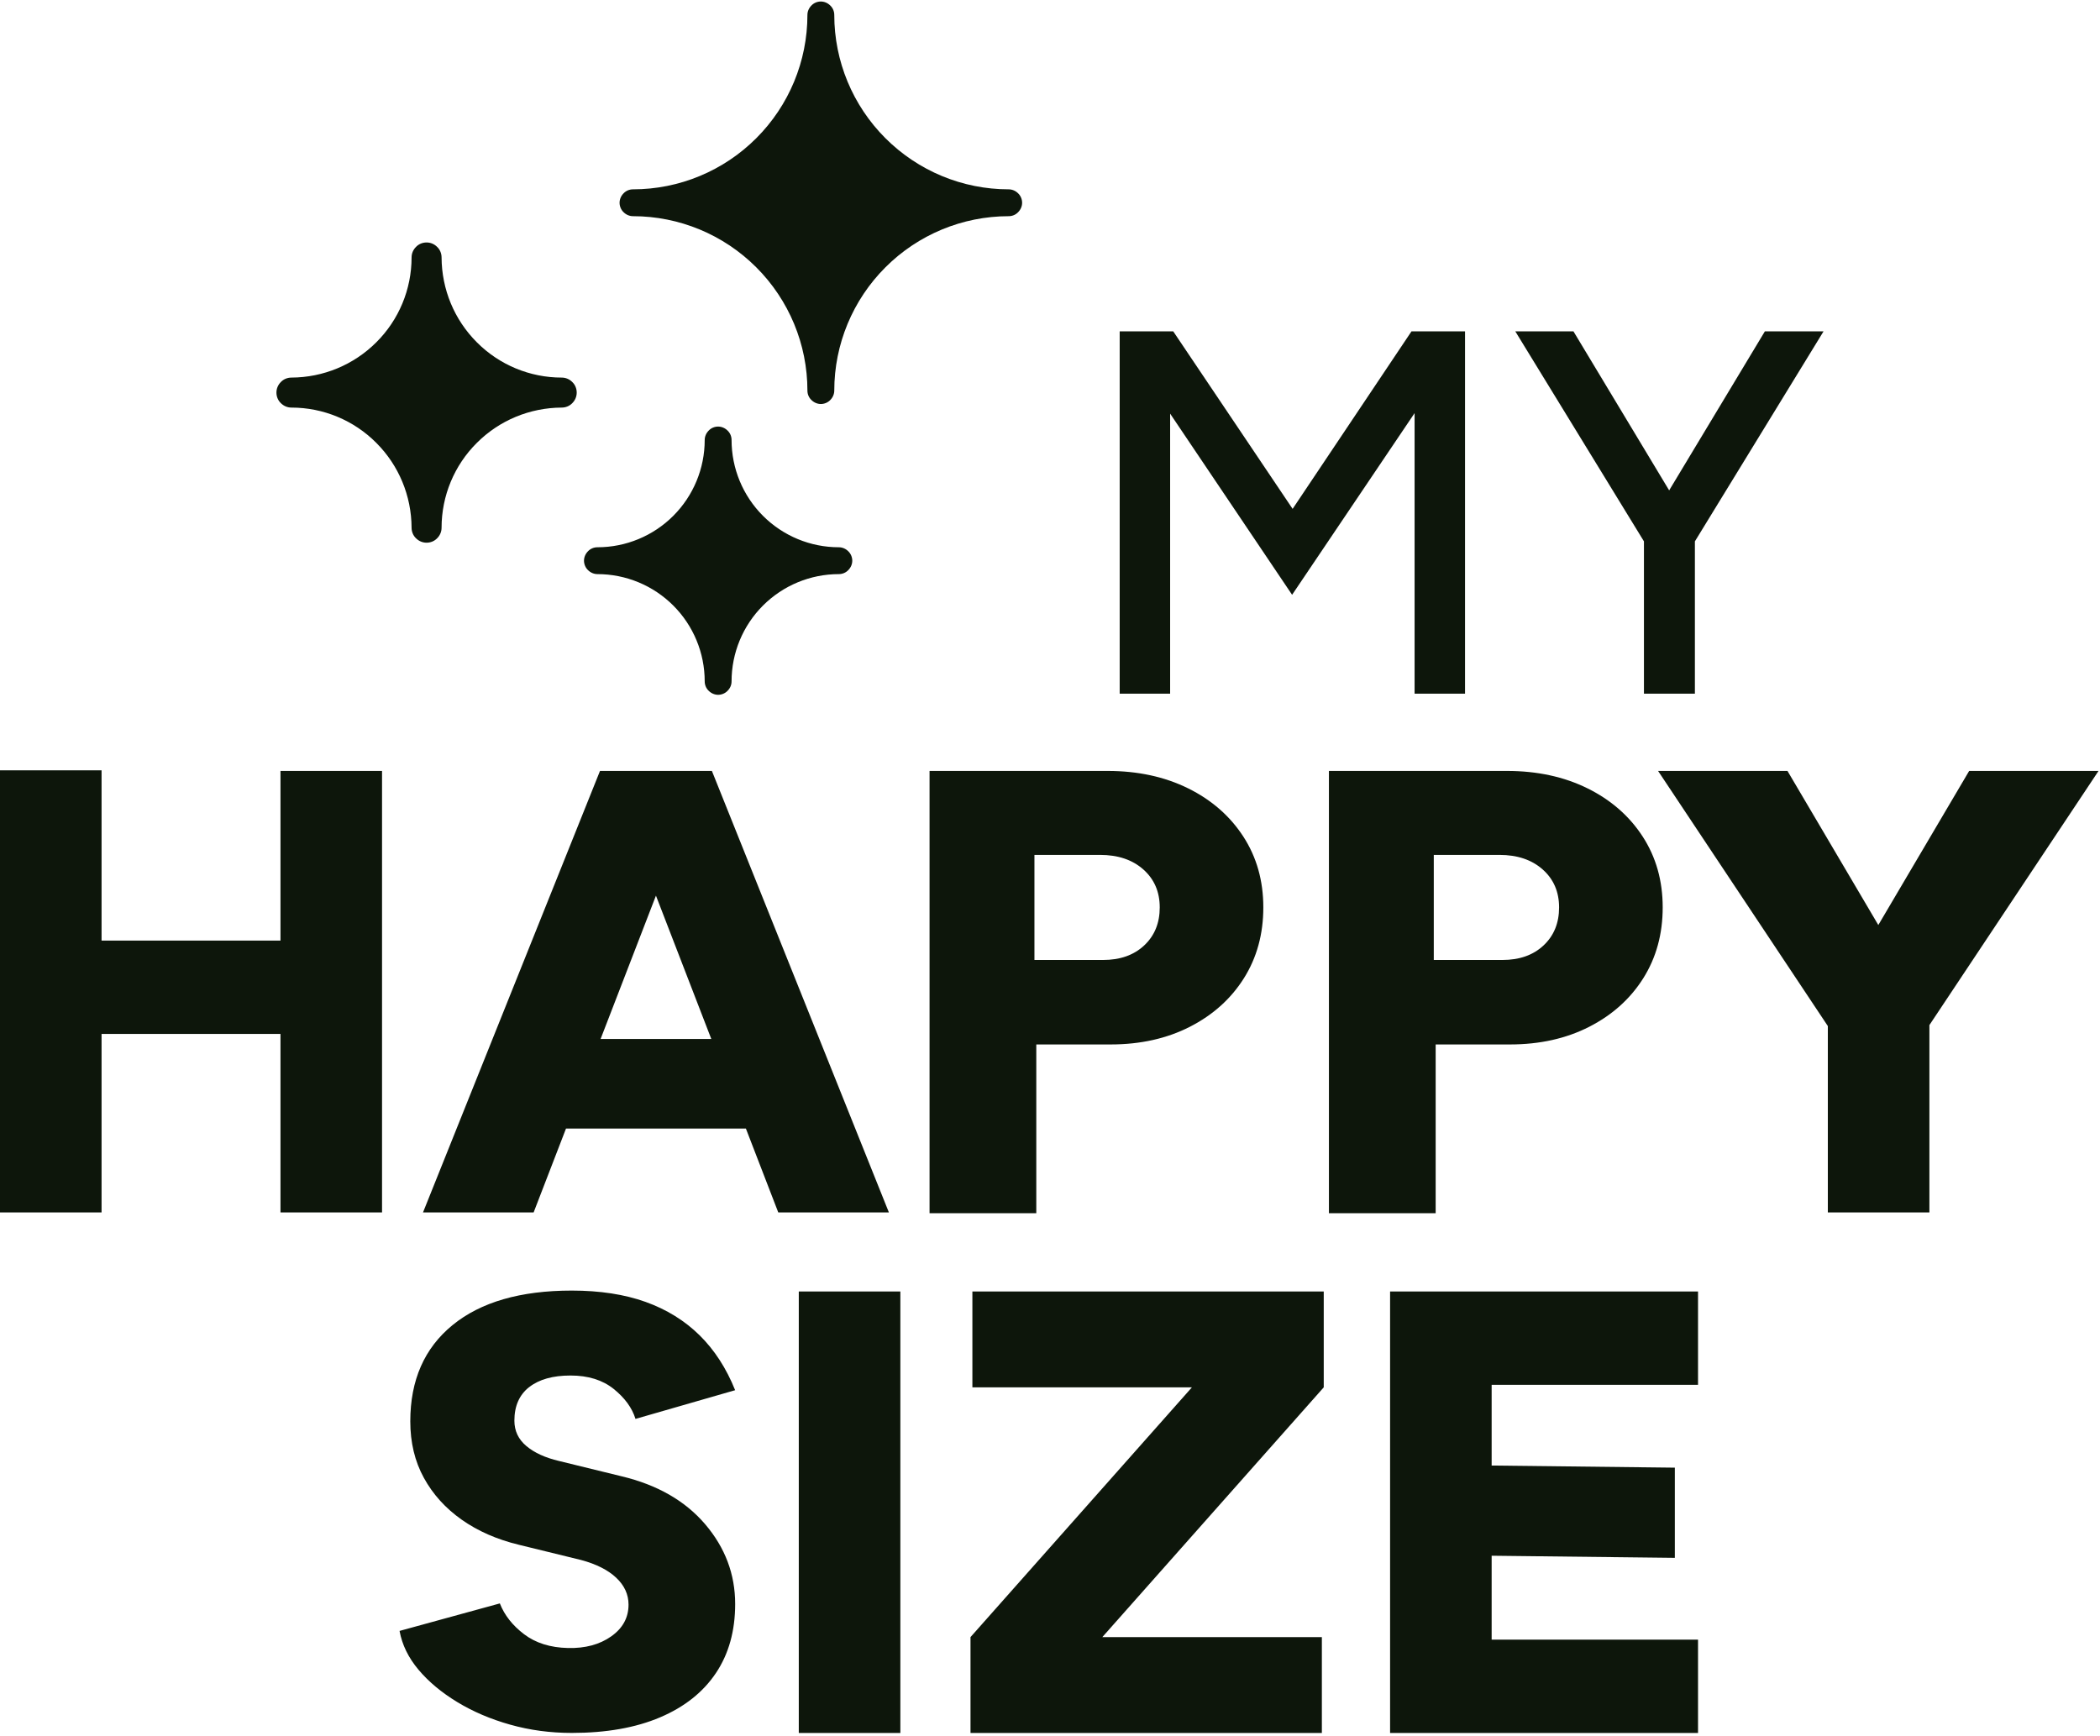
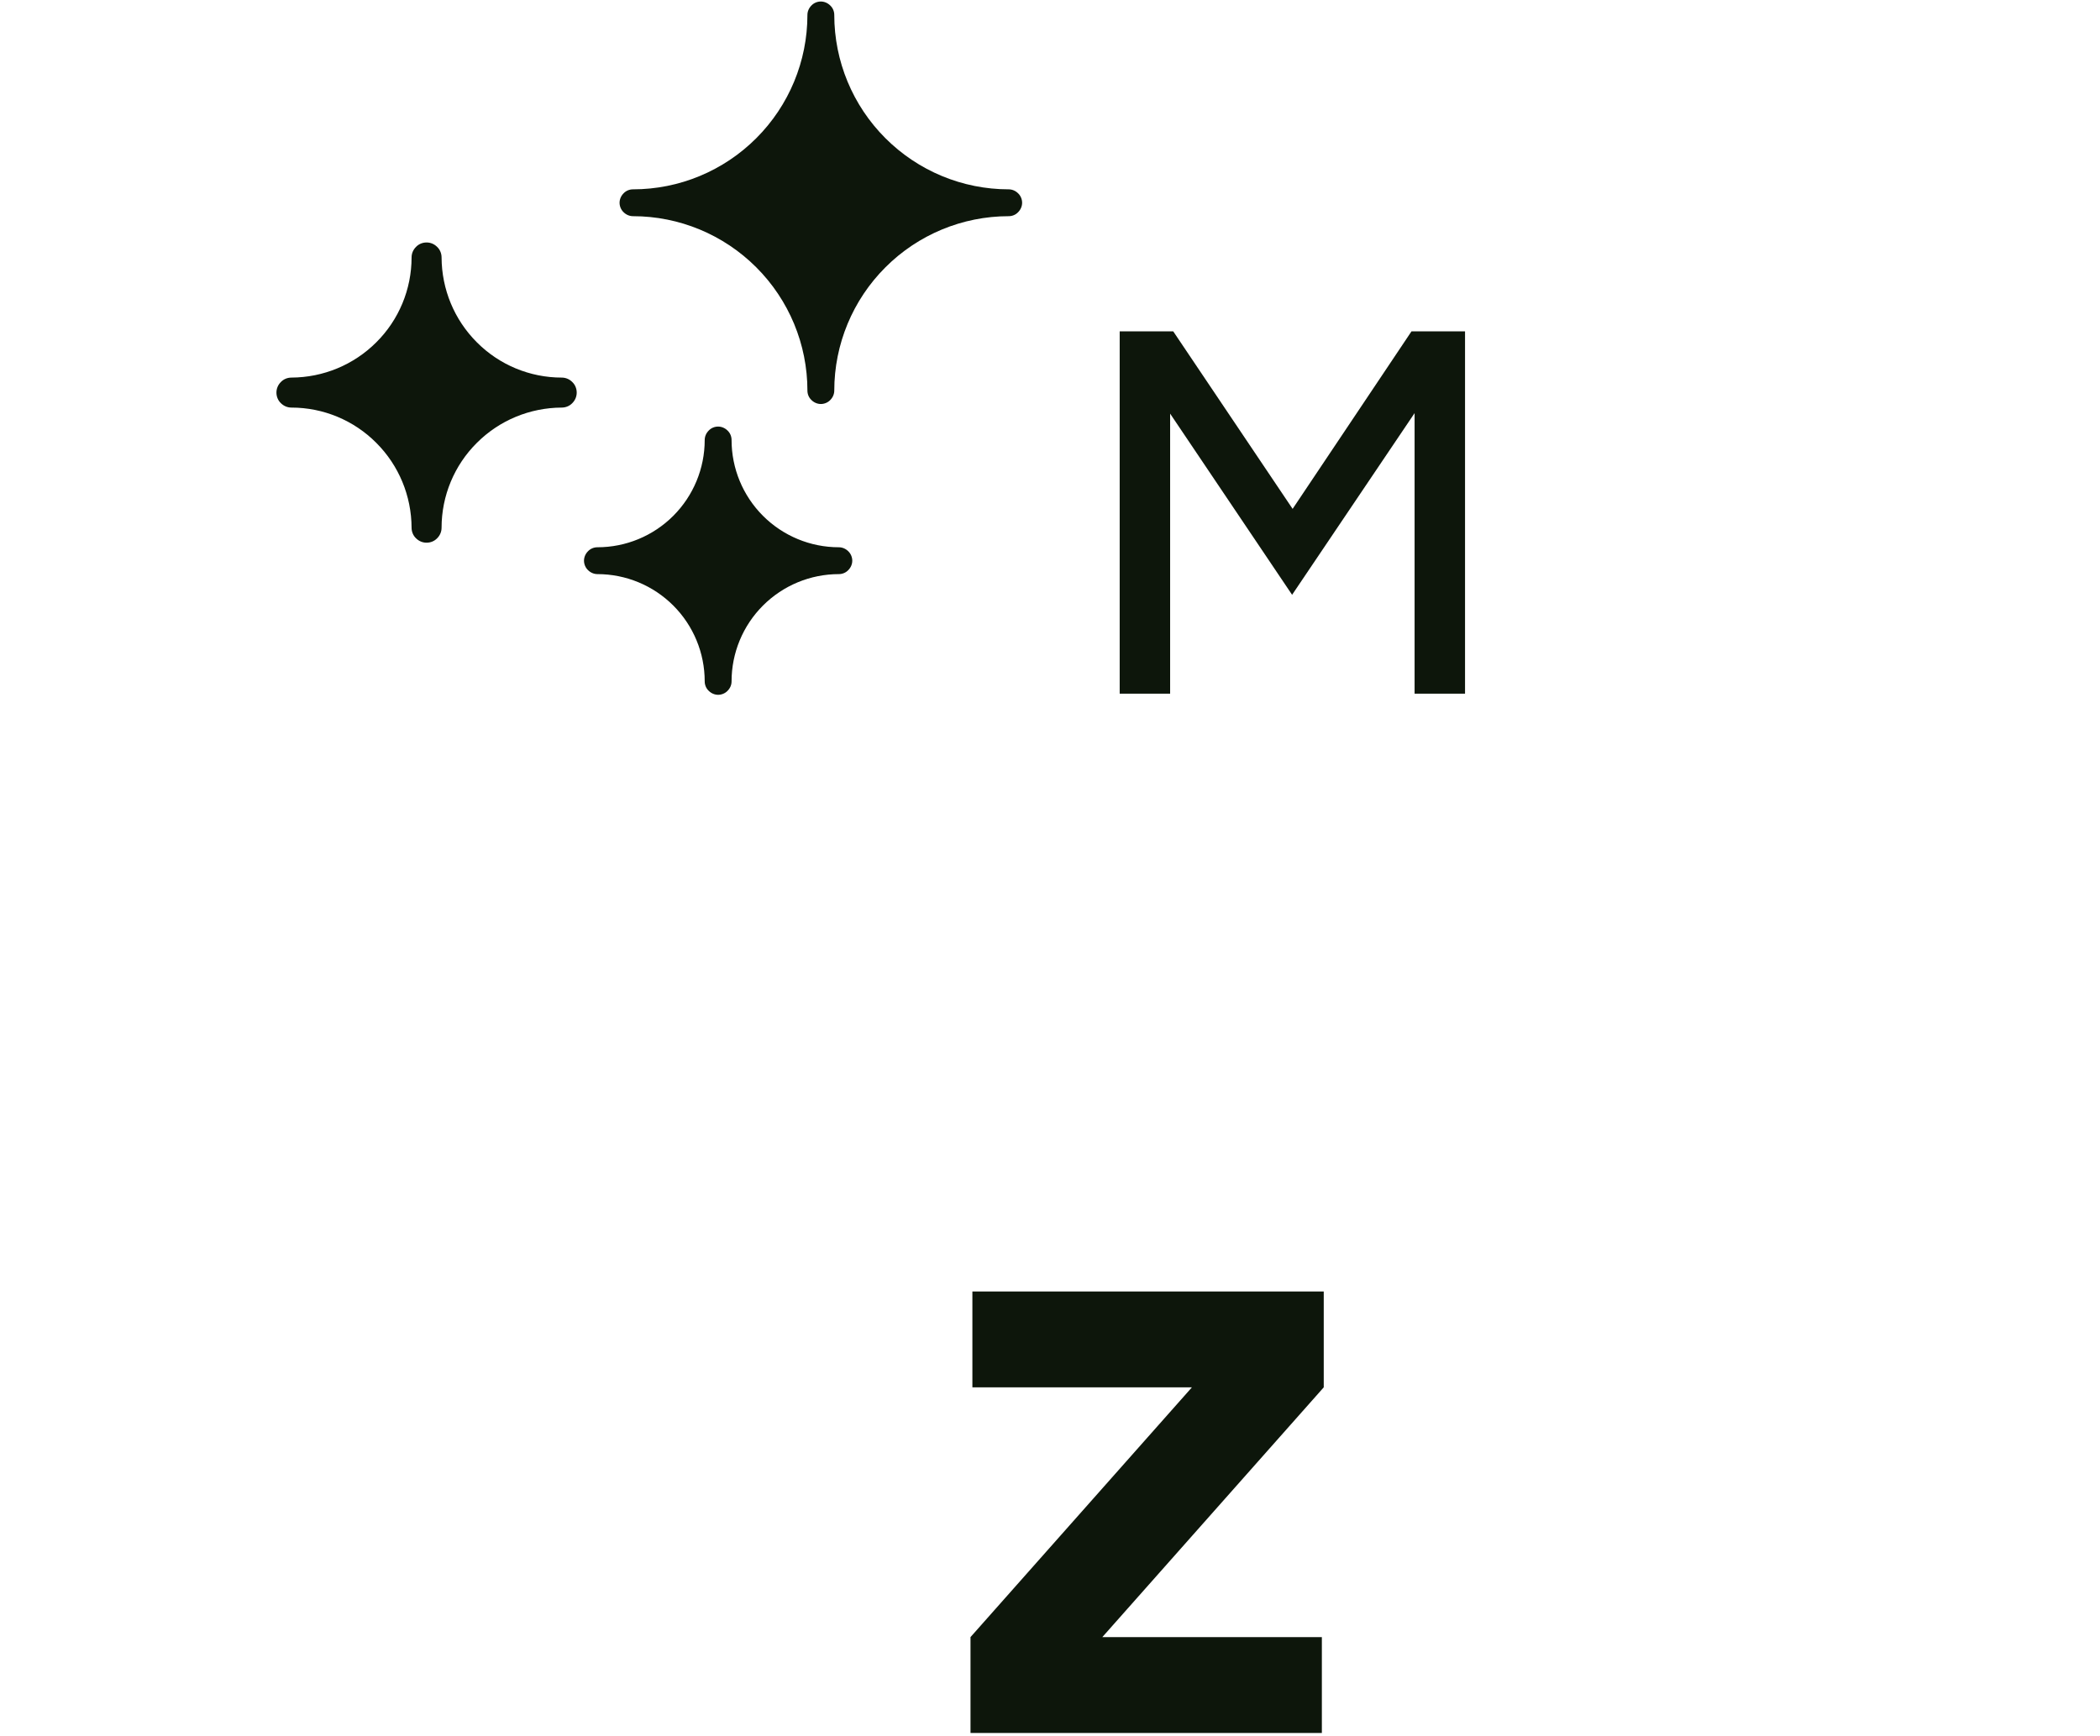
<svg xmlns="http://www.w3.org/2000/svg" width="150" height="124" viewBox="0 0 904 746" fill="none">
-   <path fill-rule="evenodd" clip-rule="evenodd" d="M120.74 404.32H43.72V331H0V521.36H43.72V444.51H120.74V521.36H164.46V331.28H120.74V404.32ZM303.1 331.28H258.28L182.09 521.36H229.71L243.65 485.24H321.09L335.03 521.36H382.65L306.46 331.28H303.1ZM258.54 446.68L282.37 384.96L306.2 446.68H258.54ZM476.79 331.27C489.8 331.27 501.36 333.77 511.47 338.77L511.46 338.76C521.56 343.76 529.48 350.68 535.22 359.53C540.96 368.38 543.83 378.54 543.83 390.02C543.83 401.5 541.04 411.66 535.48 420.51C529.91 429.36 522.16 436.33 512.23 441.41C502.3 446.49 490.91 449.03 478.07 449.03H446.1V521.69H400.15V331.27H476.79ZM474.84 412.66C482.2 412.66 488.1 410.57 492.56 406.39C497.01 402.21 499.24 396.76 499.24 390.04C499.24 383.32 496.89 377.87 492.18 373.69C487.47 369.51 481.27 367.42 473.56 367.42H445.3V412.66H474.84ZM683.39 338.77C673.28 333.77 661.72 331.27 648.71 331.27H572.07V521.69H618.02V449.03H649.99C662.83 449.03 674.22 446.49 684.15 441.41C694.08 436.33 701.83 429.36 707.4 420.51C712.96 411.66 715.75 401.5 715.75 390.02C715.75 378.54 712.88 368.38 707.14 359.53C701.4 350.68 693.48 343.76 683.38 338.76L683.39 338.77ZM664.47 406.39C660.01 410.57 654.11 412.66 646.75 412.66H617.21V367.42H645.47C653.18 367.42 659.38 369.51 664.09 373.69C668.8 377.87 671.15 383.32 671.15 390.04C671.15 396.76 668.92 402.21 664.47 406.39ZM808.57 397.61L847.67 331.28H903.36L830.56 440.7V521.36H786.84V441.11L713.77 331.28H769.47L808.57 397.61Z" fill="#0D160B" />
-   <path d="M227.8 596.57C232.05 593.24 237.98 591.57 245.59 591.57C253.2 591.57 259.39 593.5 264.19 597.36C268.98 601.22 272.11 605.52 273.56 610.25L316.46 597.89C312.66 588.42 307.54 580.53 301.12 574.21C294.69 567.9 286.95 563.12 277.9 559.87C268.85 556.63 258.25 555 246.13 555C224.04 555 206.93 559.96 194.81 569.86C182.68 579.77 176.62 593.58 176.62 611.29C176.62 620.41 178.56 628.52 182.46 635.62C186.35 642.72 191.78 648.73 198.75 653.64C205.72 658.55 213.91 662.15 223.32 664.43L250.2 671.01C256.72 672.77 261.74 675.31 265.27 678.64C268.8 681.97 270.57 685.83 270.57 690.21C270.57 695.82 268.08 700.38 263.1 703.89C258.12 707.4 251.92 709.07 244.5 708.89C236.9 708.72 230.6 706.74 225.63 702.97C220.65 699.2 217.16 694.77 215.17 689.69L172 701.53C173.09 707.49 175.8 713.06 180.15 718.23C184.5 723.4 190.06 728.05 196.85 732.17C203.64 736.29 211.24 739.54 219.66 741.9C228.08 744.27 236.9 745.45 246.14 745.45C260.98 745.45 273.65 743.21 284.16 738.74C294.66 734.27 302.67 727.91 308.19 719.67C313.71 711.43 316.47 701.52 316.47 689.94C316.47 677.14 312.17 665.7 303.57 655.61C294.97 645.53 282.98 638.64 267.59 634.96L240.71 628.38C234.74 626.98 230.03 624.83 226.59 621.93C223.15 619.04 221.43 615.4 221.43 611.01C221.43 604.7 223.56 599.87 227.81 596.54L227.8 596.57Z" fill="#0D160B" />
-   <path d="M387.58 555.39H343.86V745.47H387.58V555.39Z" fill="#0D160B" />
  <path d="M418.59 596.66H513.09L417.78 704.19V745.47H569.03V704.19H474.53L569.84 596.66V555.39H418.59V596.66Z" fill="#0D160B" />
-   <path d="M730.96 595.57V555.39H598.4V745.47H730.96V705.28H642.12V669.16L720.98 670.07V631.24L642.12 630.33V595.57H730.96Z" fill="#0D160B" />
  <path fill-rule="evenodd" clip-rule="evenodd" d="M353.355 0C351.817 0 350.341 0.615 349.296 1.722C348.189 2.829 347.574 4.305 347.574 5.78C347.574 25.705 339.641 44.768 325.559 58.85C311.477 72.932 292.414 80.865 272.49 80.865C270.952 80.865 269.476 81.48 268.431 82.587C267.324 83.694 266.709 85.169 266.709 86.645C266.709 88.121 267.324 89.659 268.431 90.704C269.538 91.811 271.014 92.426 272.49 92.426C292.414 92.426 311.477 100.359 325.559 114.441C339.641 128.523 347.574 147.586 347.574 167.51C347.574 169.048 348.189 170.523 349.296 171.569C350.403 172.676 351.879 173.291 353.355 173.291C354.83 173.291 356.368 172.676 357.413 171.569C358.52 170.462 359.135 168.986 359.135 167.51C359.135 147.586 367.068 128.523 381.15 114.441C395.232 100.359 414.295 92.426 434.22 92.426C435.757 92.426 437.233 91.811 438.278 90.704C439.385 89.597 440 88.121 440 86.645C440 85.169 439.385 83.632 438.278 82.587C437.171 81.48 435.695 80.865 434.22 80.865C414.295 80.865 395.232 72.932 381.15 58.85C367.068 44.768 359.135 25.705 359.135 5.78C359.135 4.243 358.52 2.767 357.413 1.722C356.306 0.615 354.83 0 353.355 0ZM183.63 103.742C181.909 103.742 180.248 104.418 179.08 105.648C177.85 106.878 177.174 108.477 177.174 110.198C177.174 123.912 171.701 137.071 161.984 146.726C152.268 156.442 139.17 161.854 125.457 161.915C123.735 161.915 122.075 162.591 120.906 163.821C119.676 165.051 119 166.65 119 168.372C119 170.094 119.676 171.754 120.906 172.923C122.136 174.152 123.735 174.829 125.457 174.829C139.17 174.829 152.33 180.302 161.984 190.018C171.701 199.734 177.112 212.832 177.174 226.545C177.174 228.267 177.85 229.928 179.08 231.096C180.31 232.326 181.909 233.002 183.63 233.002C185.352 233.002 187.013 232.326 188.181 231.096C189.411 229.866 190.087 228.267 190.087 226.545C190.087 212.832 195.56 199.673 205.276 190.018C214.992 180.302 228.091 174.89 241.804 174.829C243.526 174.829 245.186 174.152 246.355 172.923C247.584 171.693 248.261 170.094 248.261 168.372C248.261 166.65 247.584 164.99 246.355 163.821C245.125 162.591 243.526 161.915 241.804 161.915C228.091 161.915 214.931 156.442 205.276 146.726C195.56 137.01 190.149 123.912 190.087 110.198C190.087 108.477 189.411 106.816 188.181 105.648C186.951 104.418 185.352 103.742 183.63 103.742ZM305.082 184.727C306.127 183.62 307.603 183.005 309.14 183.005C310.616 183.005 312.092 183.62 313.199 184.727C314.306 185.773 314.921 187.249 314.921 188.786C314.921 201.023 319.779 212.769 328.449 221.439C337.12 230.11 348.866 234.968 361.103 234.968C362.579 234.968 364.055 235.583 365.162 236.69C366.268 237.735 366.883 239.273 366.883 240.749C366.883 242.224 366.268 243.7 365.162 244.807C364.116 245.914 362.64 246.529 361.103 246.529C348.866 246.529 337.12 251.387 328.449 260.058C319.779 268.728 314.921 280.474 314.921 292.711C314.921 294.249 314.306 295.663 313.199 296.77C312.154 297.877 310.616 298.492 309.14 298.492C307.664 298.492 306.189 297.877 305.082 296.77C303.975 295.724 303.36 294.249 303.36 292.711C303.36 280.474 298.502 268.728 289.831 260.058C281.16 251.387 269.415 246.529 257.178 246.529C255.702 246.529 254.226 245.914 253.119 244.807C252.012 243.762 251.397 242.224 251.397 240.749C251.397 239.273 252.012 237.797 253.119 236.69C254.164 235.583 255.64 234.968 257.178 234.968C269.415 234.968 281.16 230.11 289.831 221.439C298.502 212.769 303.36 201.023 303.36 188.786C303.36 187.31 303.975 185.834 305.082 184.727Z" fill="#0D160B" />
  <path d="M482 298V142H505.041L556.441 218.44L607.619 142H630.661V298H608.949V177.211L556.219 255.434L503.712 177.434V298H482Z" fill="#0D160B" />
-   <path d="M729.169 233.149L709.451 225.571L759.743 142H785L729.169 233.149ZM707.679 298V223.12H729.612V298H707.679ZM708.122 233.149L652.291 142H677.326L727.618 225.571L708.122 233.149Z" fill="#0D160B" />
</svg>